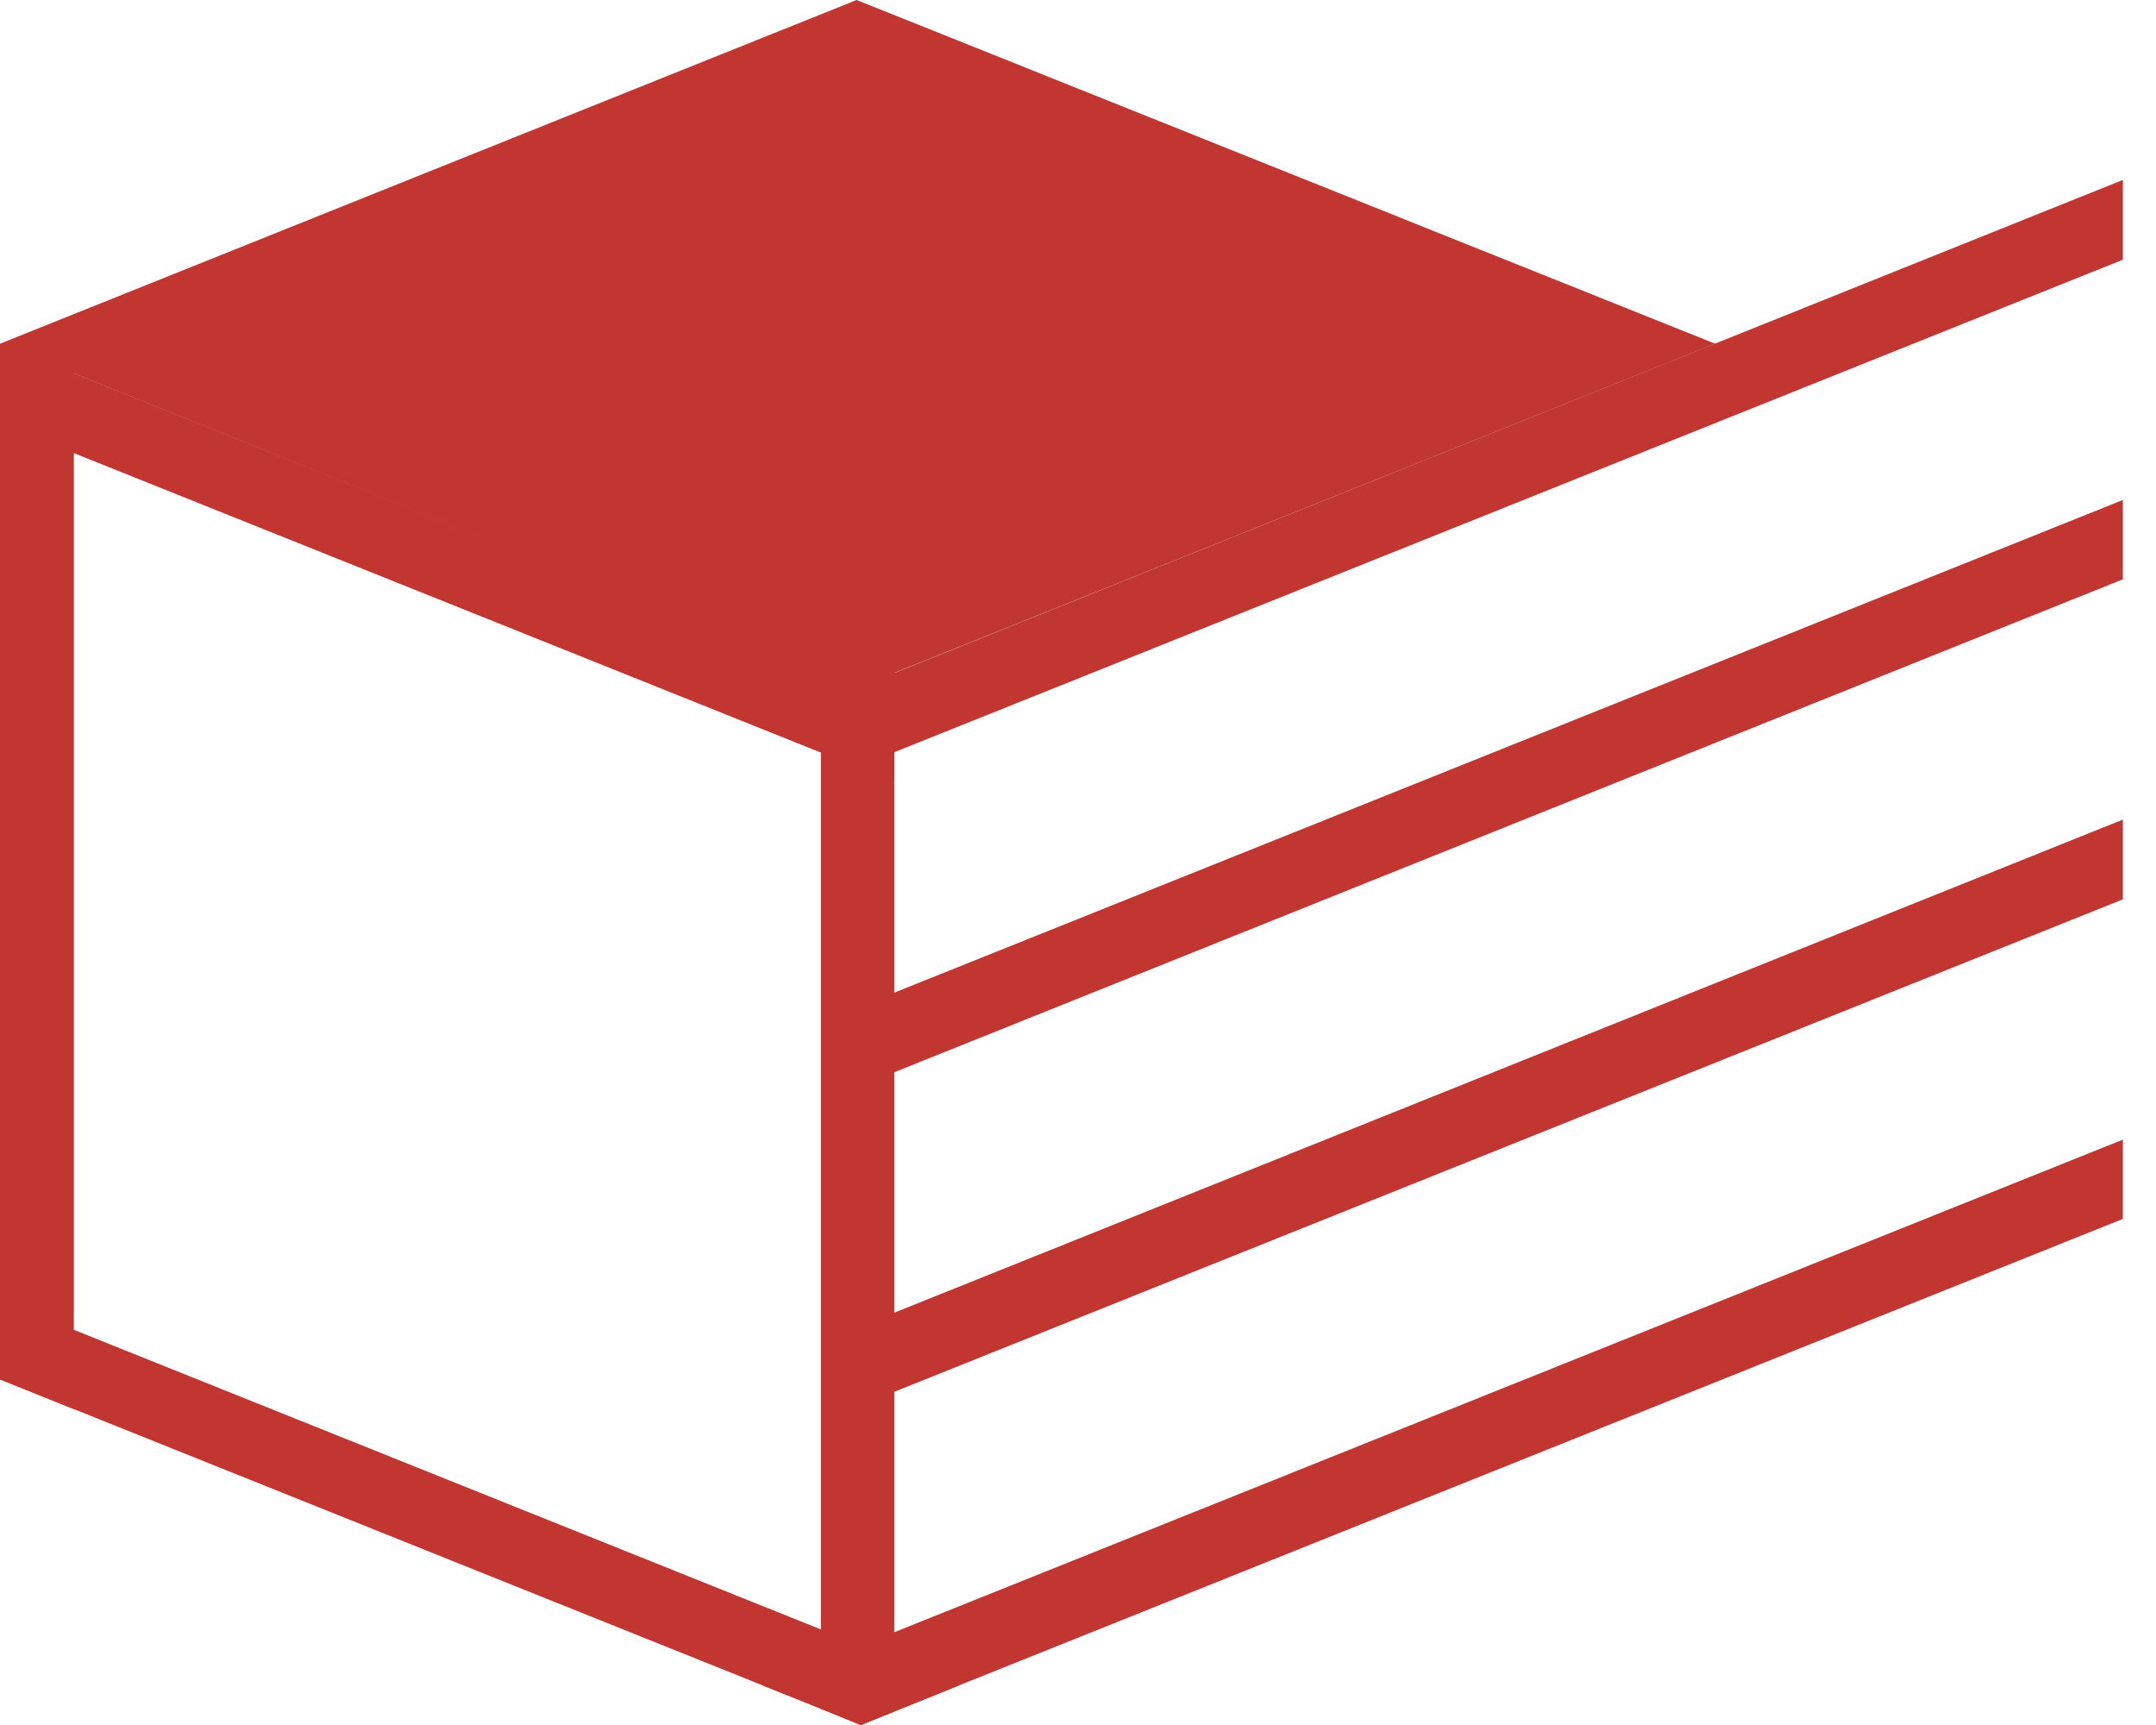
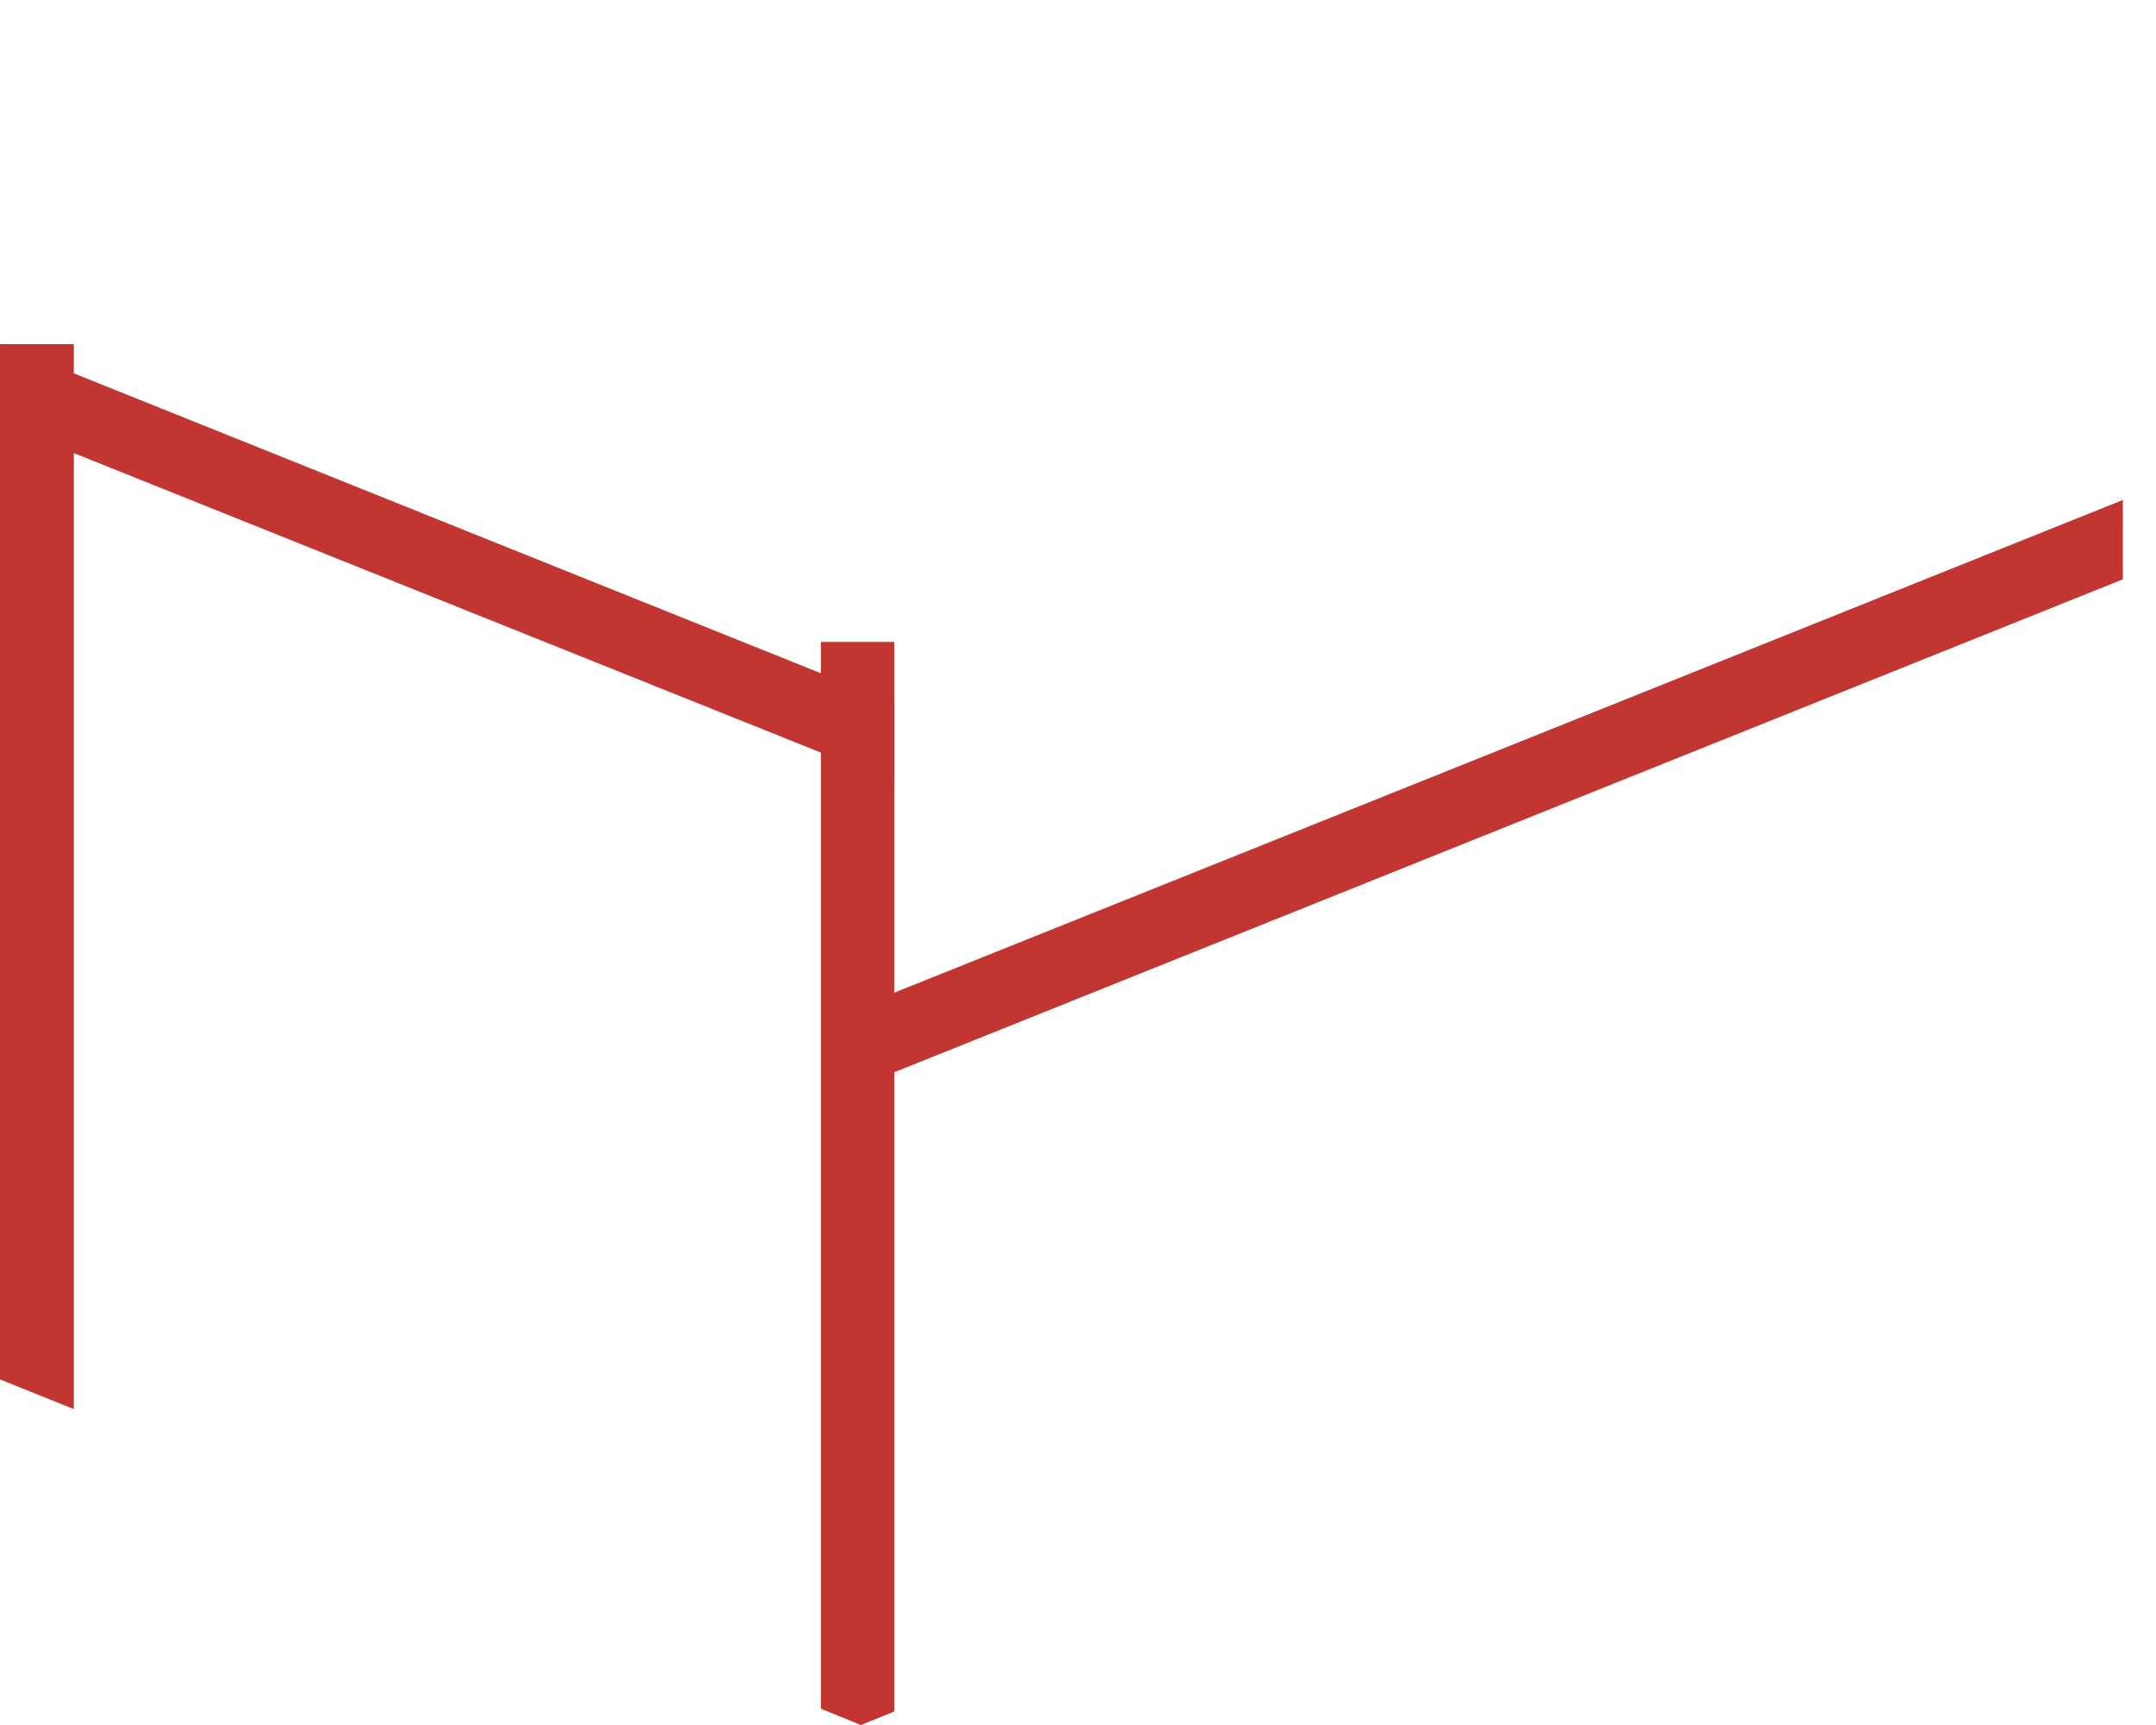
<svg xmlns="http://www.w3.org/2000/svg" width="40" height="32" viewBox="0 0 40 32" fill="none">
-   <path d="M0 6.376L15.893 -0L31.821 6.376L15.876 12.769L0 6.376Z" fill="#C23631" />
  <path d="M1.37 6.384V26.14L0 25.589V6.384H1.37Z" fill="#C23631" />
  <path d="M16.591 11.908V31.75L15.971 32L15.23 31.698V11.908H16.591Z" fill="#C23631" />
-   <path d="M17.806 31.26L16.591 31.75L15.971 32L15.23 31.699L14.136 31.26L1.37 26.14L0 25.59V24.118L1.37 24.669L15.23 30.227L15.971 30.528L16.591 30.778L17.806 31.26Z" fill="#C23631" />
  <path d="M0 6.376V7.856L16.591 14.507V13.036L0 6.376Z" fill="#C23631" />
-   <path d="M39.385 3.338L15.799 12.803L16.307 14.068L39.385 4.818V3.338Z" fill="#C23631" />
  <path d="M39.385 9.275L15.799 18.732L16.307 20.005L39.385 10.747V9.275Z" fill="#C23631" />
-   <path d="M39.385 15.204L15.799 24.669L16.307 25.933L39.385 16.684V15.204Z" fill="#C23631" />
-   <path d="M39.385 21.141V22.612L17.806 31.26L16.591 31.75L15.971 32L15.23 31.698L14.136 31.26L15.23 30.821L15.971 30.528L16.591 30.279L39.385 21.141Z" fill="#C23631" />
</svg>